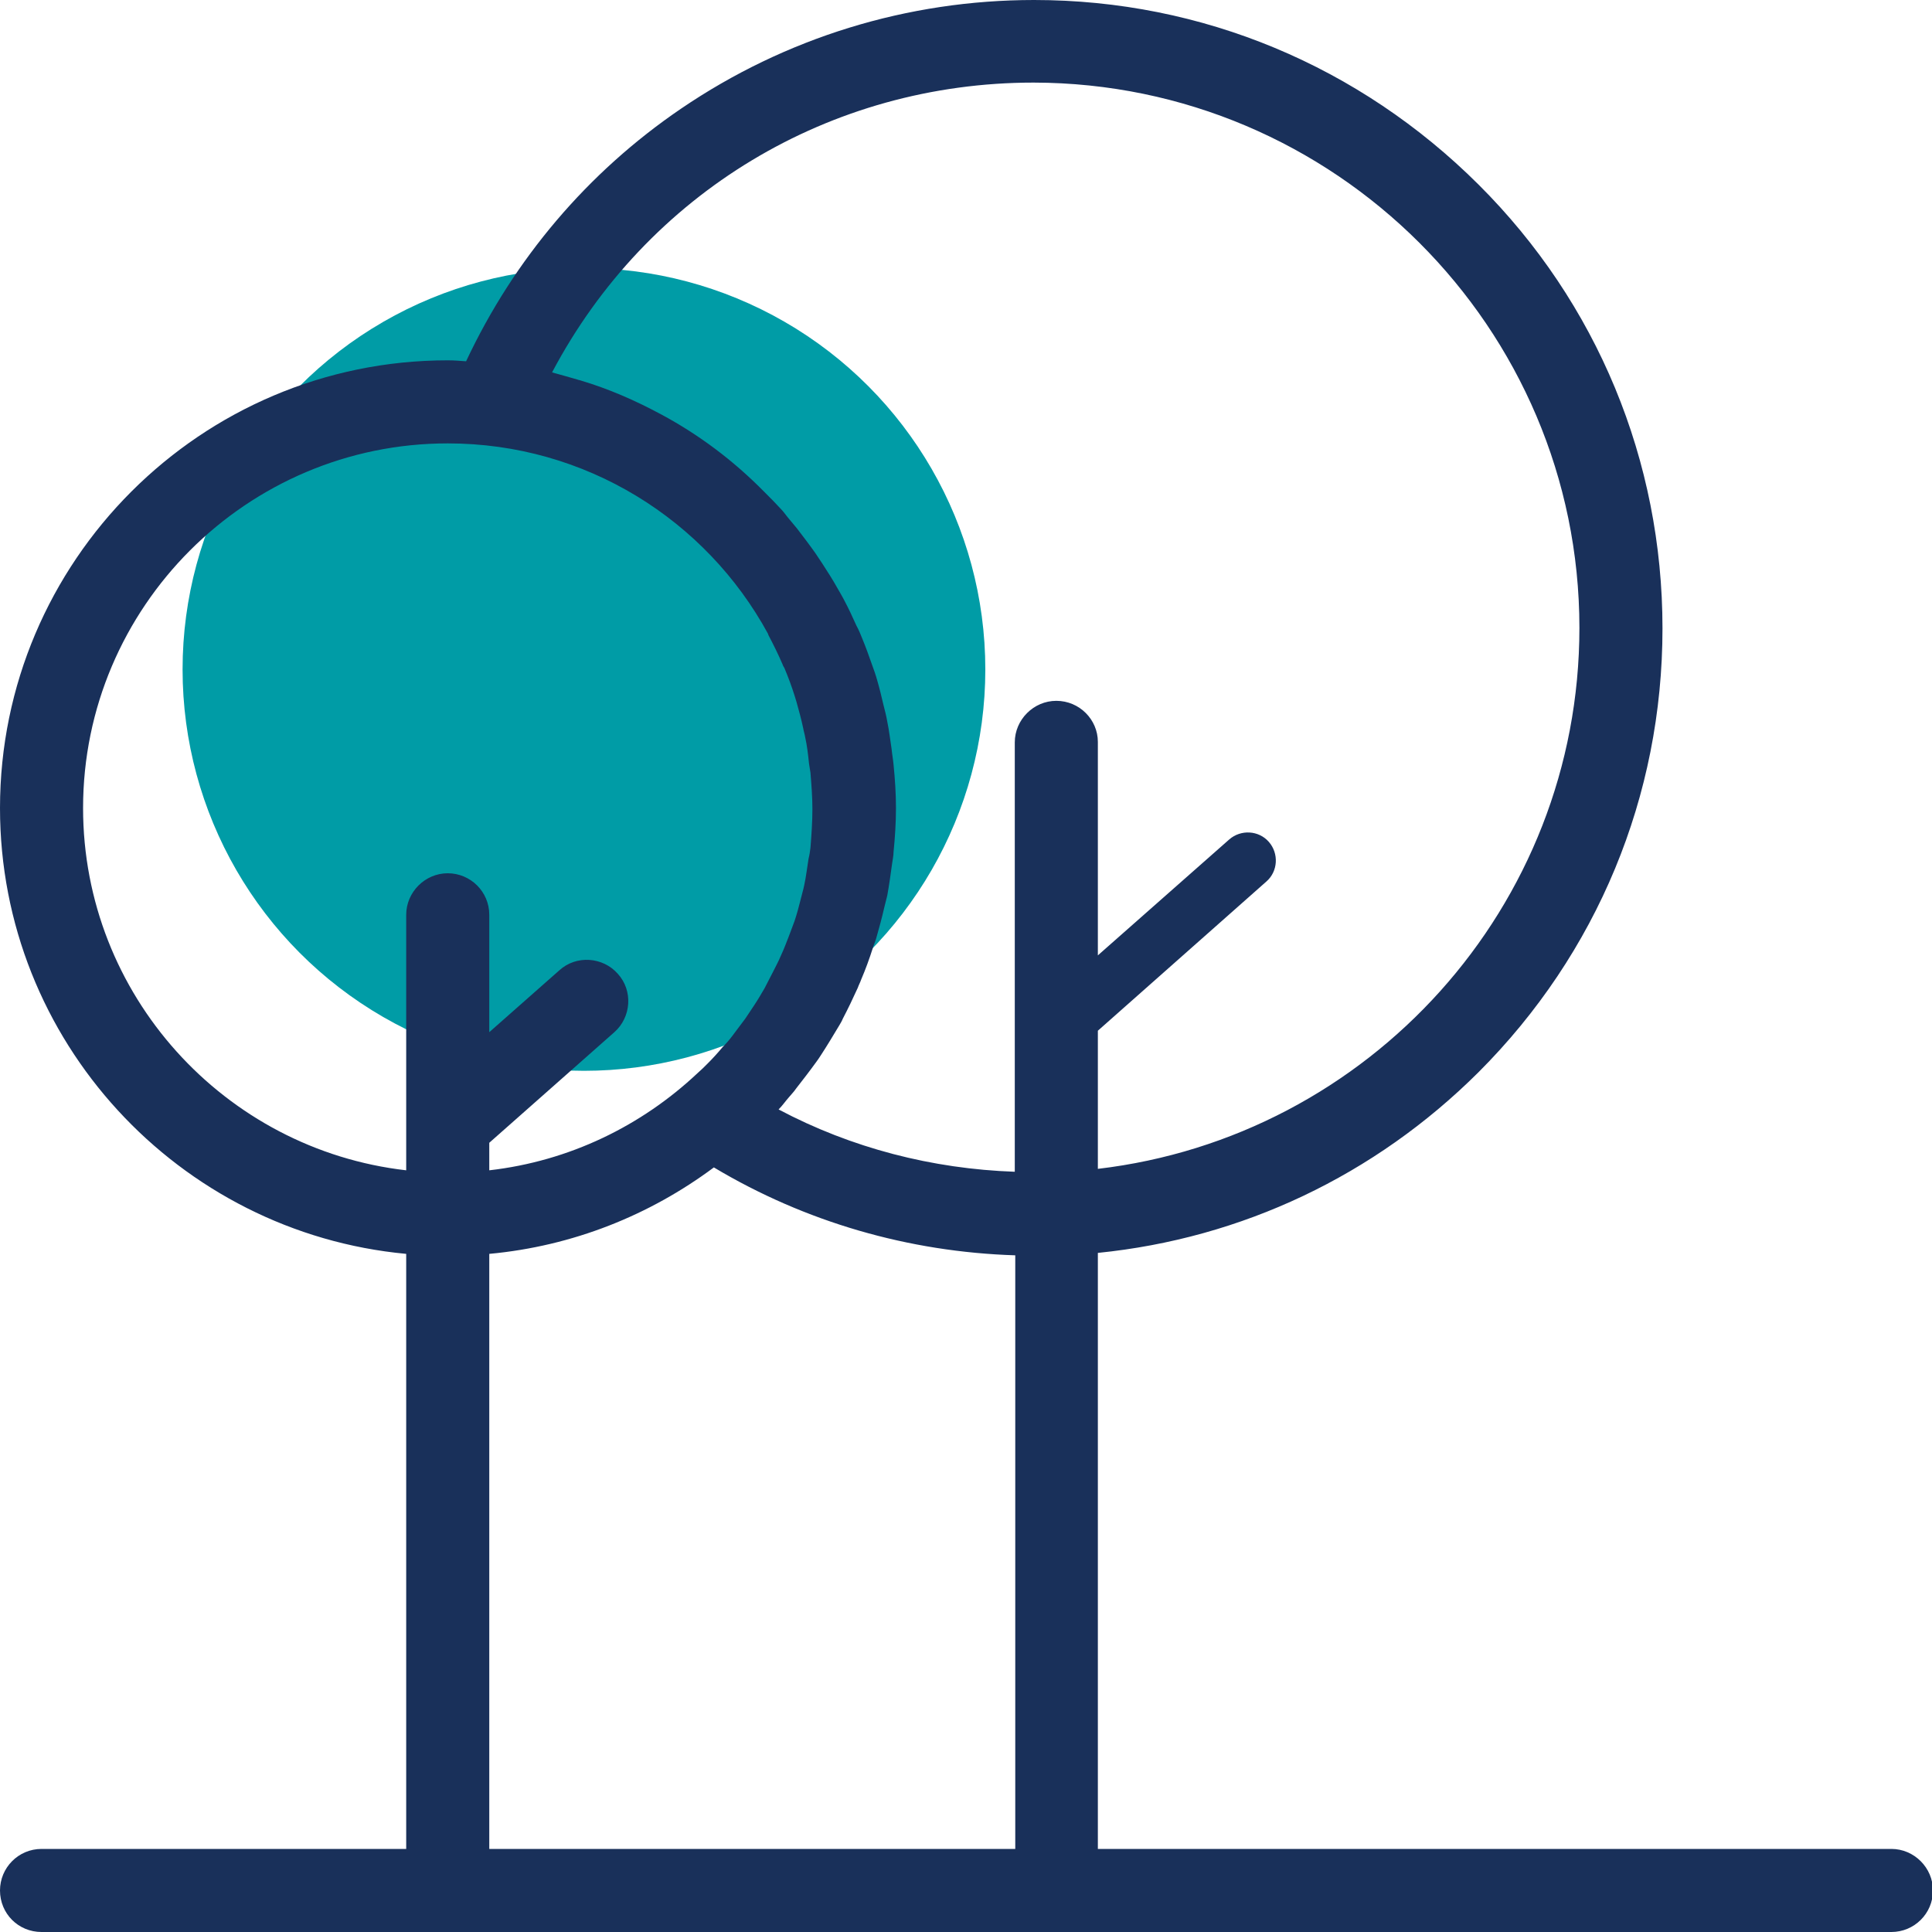
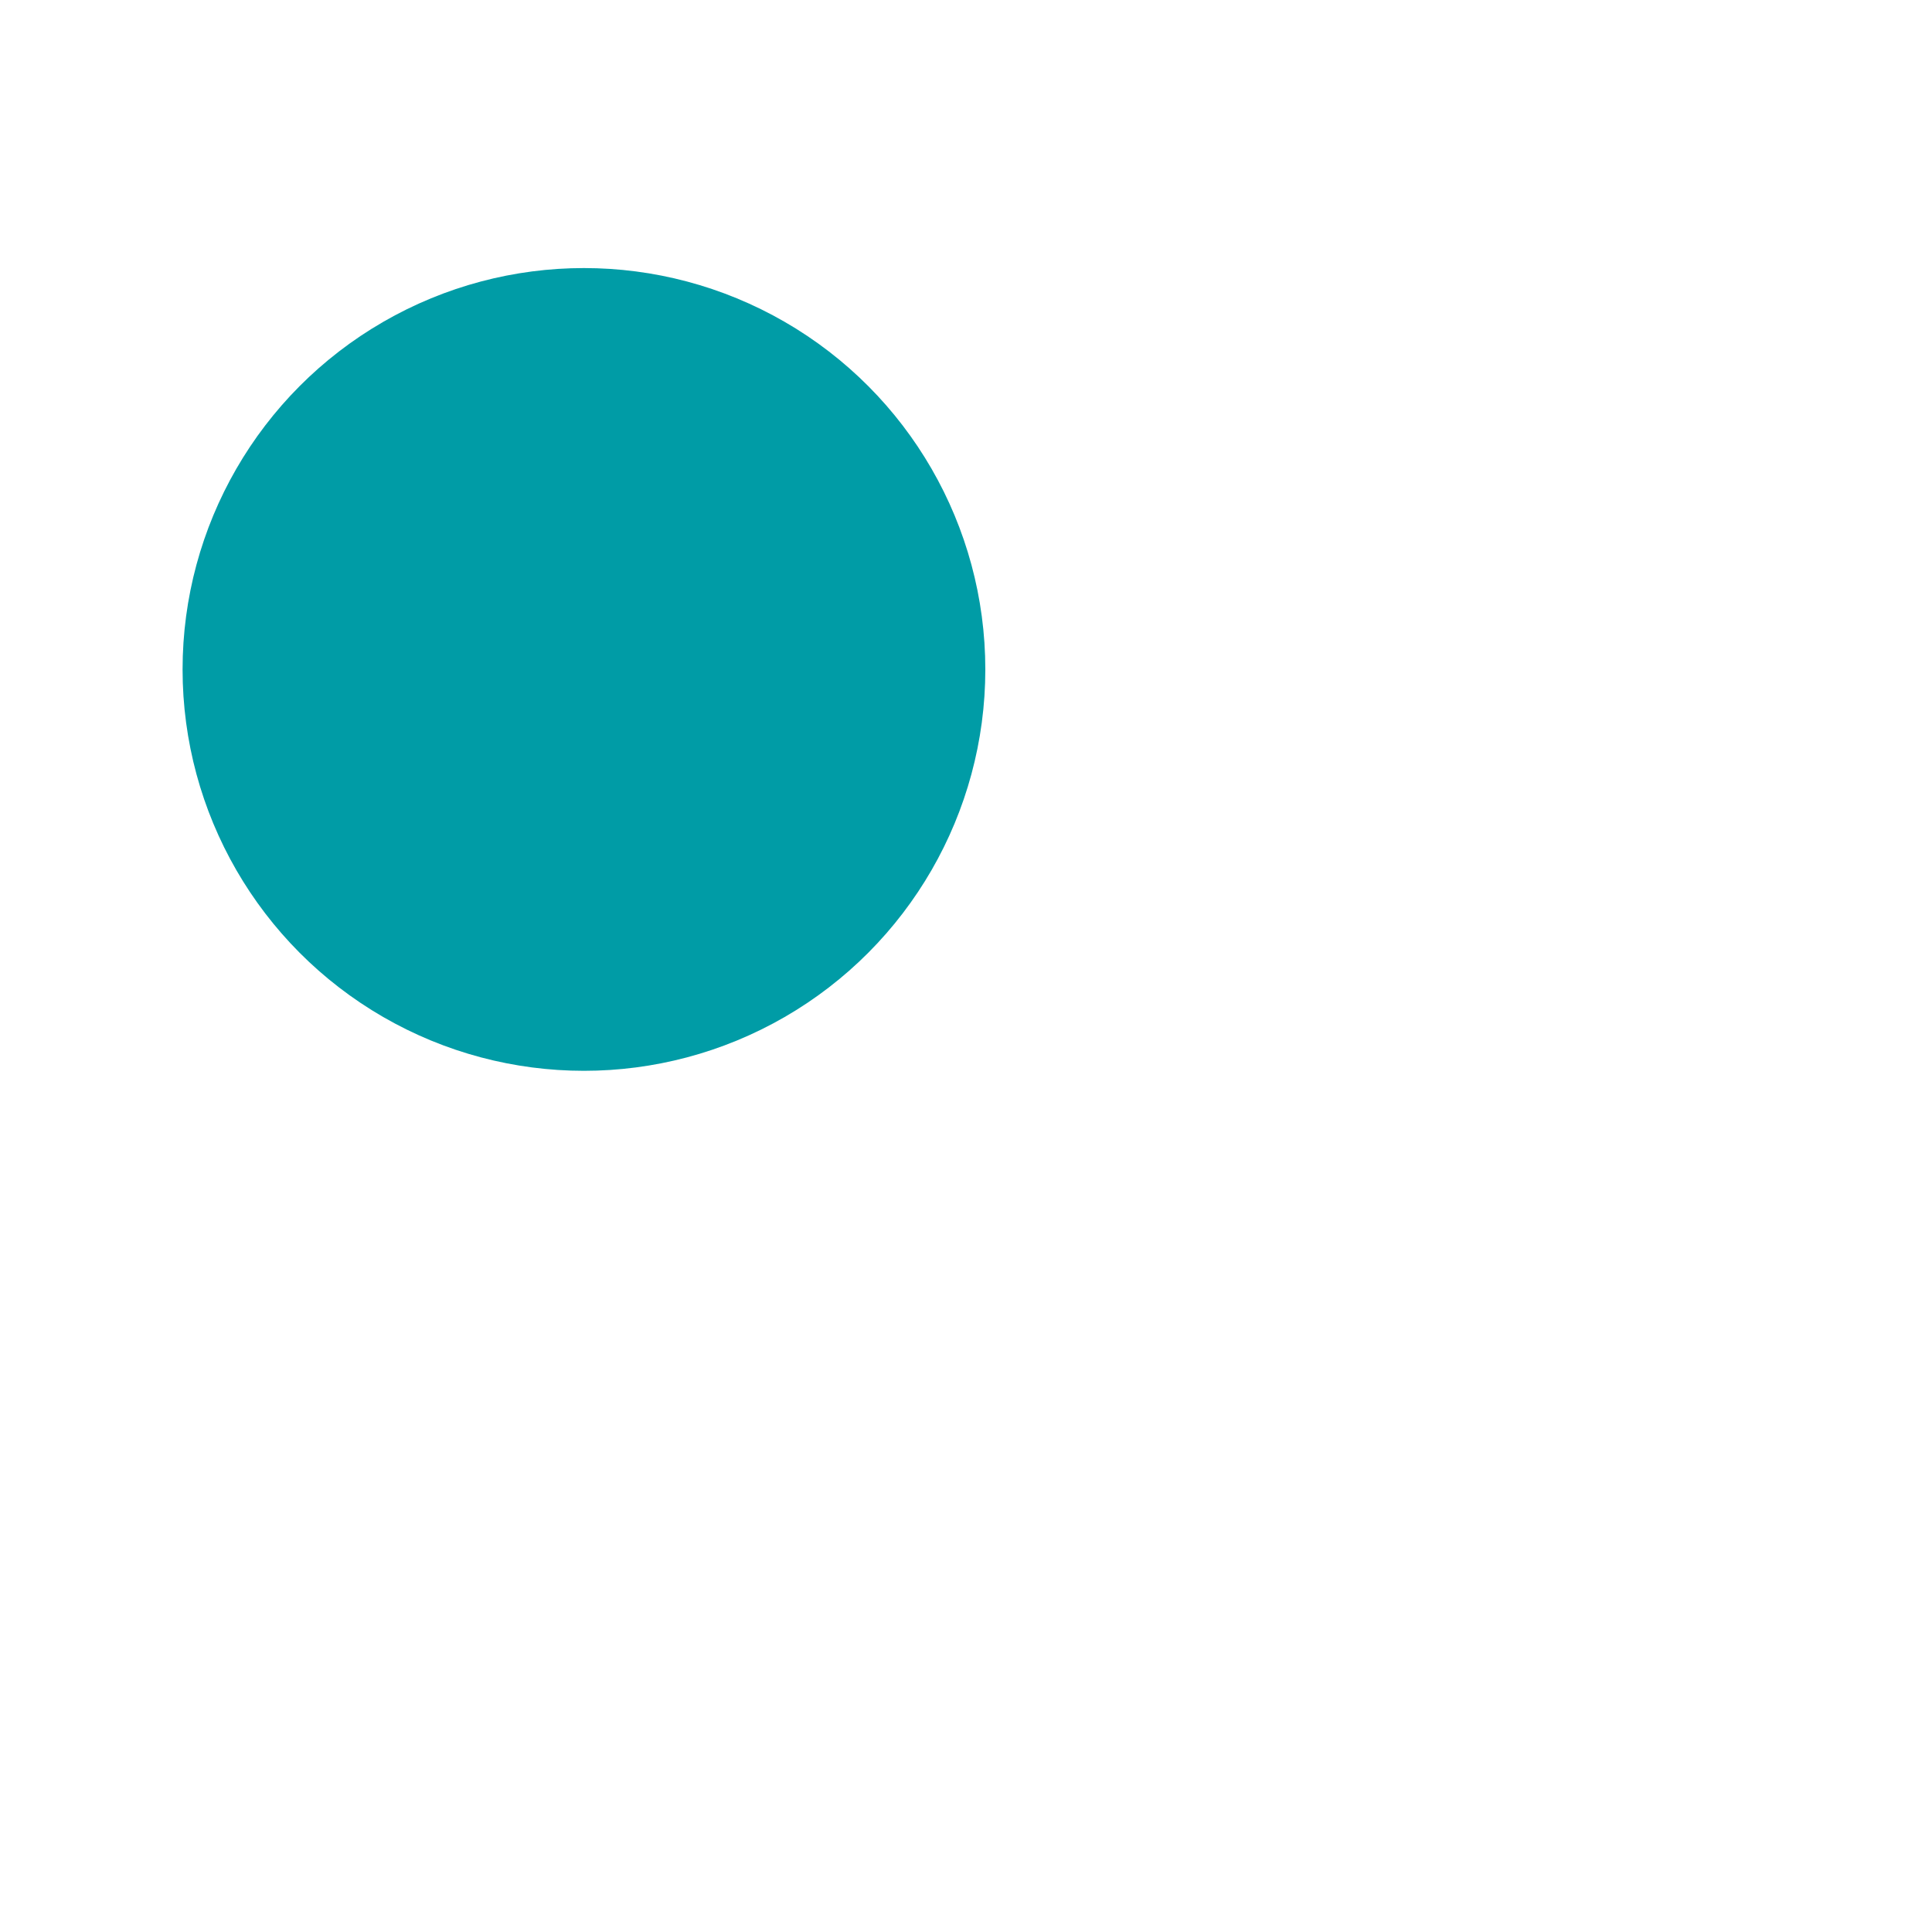
<svg xmlns="http://www.w3.org/2000/svg" version="1.1" id="Layer_1" x="0px" y="0px" viewBox="0 0 40 40" style="enable-background:new 0 0 40 40;" xml:space="preserve">
  <style type="text/css">
	.st0{fill:#009CA6;}
	.st1{fill:#19305A;}
	.st2{fill:#00A9B7;}
	.st3{fill:#002D5B;}
</style>
  <circle class="st0" cx="12.09" cy="13.86" r="8.31" />
-   <path class="st1" d="M39.16,38.28H27.43h-1.72h-2.55h-0.43V25.94c2.98-0.3,5.73-1.6,7.88-3.74c2.46-2.46,3.81-5.72,3.81-9.19  c0-3.47-1.35-6.74-3.81-9.19S24.89,0,21.41,0c-2.62,0-5.15,0.78-7.31,2.25c-1.94,1.32-3.46,3.12-4.45,5.23  C9.52,7.47,9.4,7.46,9.27,7.46C4.16,7.46,0,11.62,0,16.73c0,4.82,3.7,8.79,8.41,9.23v12.32H0.86C0.38,38.28,0,38.67,0,39.14  C0,39.62,0.38,40,0.86,40h38.3c0.47,0,0.86-0.38,0.86-0.86C40.02,38.67,39.63,38.28,39.16,38.28z M9.27,18.08  c-0.47,0-0.86,0.39-0.86,0.86v5.29c-3.76-0.43-6.69-3.63-6.69-7.5c0-4.16,3.39-7.55,7.55-7.55c2.86,0,5.35,1.59,6.63,3.94  c0,0.01,0.01,0.02,0.01,0.03c0.1,0.19,0.2,0.39,0.29,0.6c0.01,0.03,0.02,0.05,0.04,0.08c0.08,0.19,0.15,0.38,0.21,0.57  c0.01,0.04,0.03,0.09,0.04,0.13c0.05,0.18,0.1,0.36,0.14,0.55c0.01,0.06,0.03,0.12,0.04,0.18c0.04,0.18,0.06,0.36,0.08,0.55  c0.01,0.06,0.02,0.12,0.03,0.19c0.02,0.25,0.04,0.5,0.04,0.75c0,0.27-0.02,0.54-0.04,0.8c-0.01,0.08-0.02,0.15-0.04,0.23  c-0.03,0.18-0.05,0.37-0.09,0.55c-0.02,0.1-0.05,0.19-0.07,0.28c-0.04,0.16-0.08,0.31-0.13,0.46c-0.04,0.11-0.08,0.21-0.12,0.32  c-0.05,0.13-0.1,0.26-0.16,0.39c-0.05,0.12-0.11,0.23-0.17,0.35c-0.06,0.11-0.11,0.22-0.17,0.33c-0.07,0.12-0.14,0.24-0.22,0.36  c-0.06,0.09-0.12,0.18-0.18,0.27c-0.09,0.12-0.18,0.24-0.27,0.36c-0.06,0.08-0.13,0.16-0.2,0.23c-0.1,0.12-0.2,0.23-0.31,0.34  c-0.07,0.07-0.14,0.14-0.21,0.2c-1.16,1.09-2.65,1.82-4.31,2.01v-0.57l2.59-2.29c0.35-0.31,0.39-0.86,0.07-1.21  c-0.31-0.35-0.86-0.39-1.21-0.07l-1.45,1.28v-2.43C10.13,18.46,9.74,18.08,9.27,18.08z M21.01,38.28H10.13V25.96  c1.73-0.16,3.32-0.8,4.65-1.79c1.89,1.13,4.03,1.75,6.24,1.82V38.28z M21.87,14.51c-0.47,0-0.86,0.39-0.86,0.86v8.89  c-1.71-0.06-3.38-0.49-4.89-1.29c0.08-0.08,0.14-0.17,0.22-0.26c0.05-0.06,0.1-0.11,0.14-0.17c0.14-0.18,0.28-0.36,0.41-0.54  c0.04-0.05,0.07-0.1,0.11-0.16c0.13-0.2,0.25-0.4,0.37-0.6c0.03-0.05,0.06-0.1,0.08-0.15c0.11-0.21,0.21-0.42,0.31-0.64  c0.02-0.06,0.05-0.11,0.07-0.17c0.09-0.21,0.17-0.43,0.24-0.65c0.02-0.07,0.05-0.13,0.07-0.2c0.06-0.21,0.12-0.43,0.17-0.65  c0.02-0.08,0.04-0.16,0.06-0.24c0.04-0.22,0.07-0.44,0.1-0.66c0.01-0.08,0.03-0.16,0.03-0.24c0.03-0.3,0.05-0.61,0.05-0.91  c0-0.3-0.02-0.6-0.05-0.9c-0.01-0.11-0.03-0.21-0.04-0.32c-0.03-0.19-0.05-0.38-0.09-0.57c-0.02-0.12-0.05-0.23-0.08-0.35  c-0.04-0.17-0.08-0.34-0.13-0.51c-0.03-0.11-0.07-0.22-0.11-0.33c-0.06-0.17-0.12-0.34-0.19-0.51c-0.04-0.1-0.08-0.2-0.13-0.29  c-0.08-0.18-0.16-0.35-0.25-0.52c-0.04-0.08-0.09-0.16-0.14-0.25c-0.1-0.18-0.21-0.35-0.32-0.52c-0.05-0.07-0.09-0.14-0.14-0.21  c-0.12-0.17-0.25-0.34-0.38-0.51c-0.05-0.06-0.1-0.12-0.15-0.18c-0.07-0.08-0.12-0.16-0.19-0.23c-0.1-0.11-0.2-0.21-0.31-0.32  c-0.01-0.01-0.02-0.02-0.03-0.03C15.18,9.53,14.47,9,13.69,8.58c-0.01,0-0.01-0.01-0.02-0.01c-0.52-0.28-1.07-0.52-1.64-0.69  c-0.02-0.01-0.05-0.01-0.07-0.02c-0.17-0.05-0.35-0.1-0.53-0.15c1.96-3.71,5.75-6,9.97-6C27.63,1.72,32.7,6.78,32.7,13  c0,5.78-4.36,10.54-9.97,11.2v-2.86l3.49-3.09c0.24-0.21,0.26-0.58,0.05-0.82c-0.21-0.24-0.58-0.26-0.82-0.05l-2.72,2.4v-4.42  C22.73,14.9,22.35,14.51,21.87,14.51z" />
</svg>